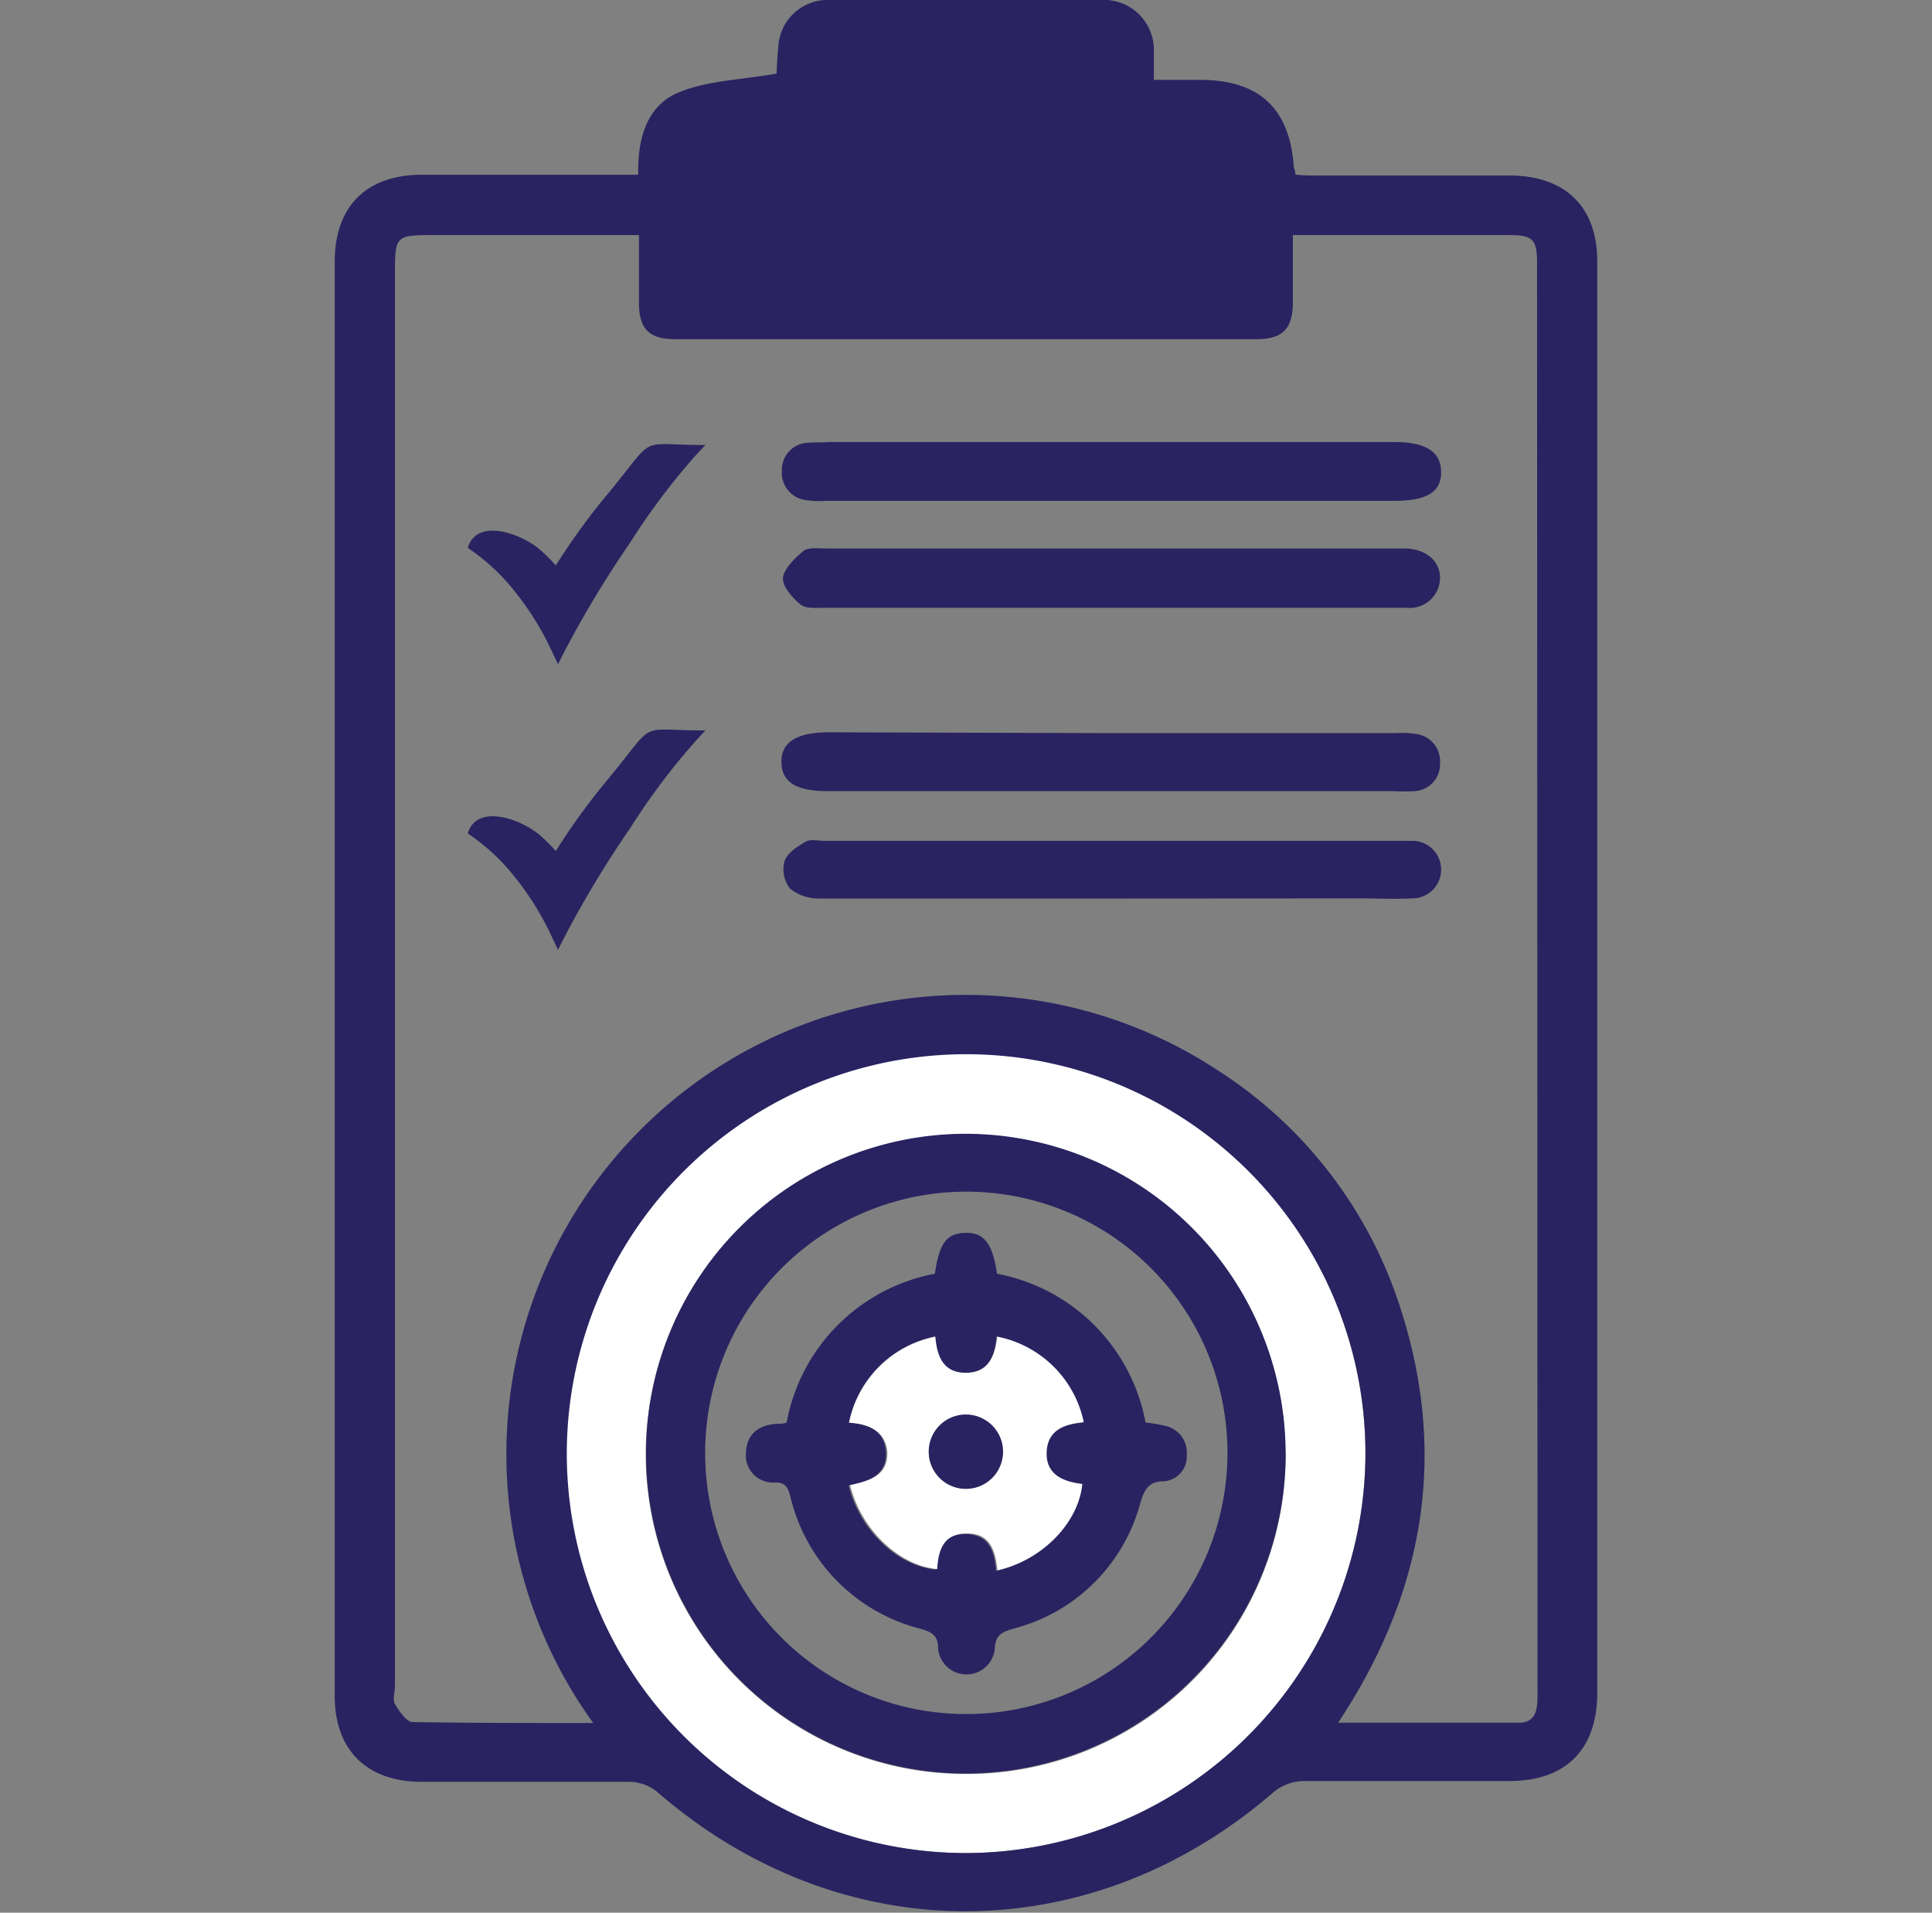
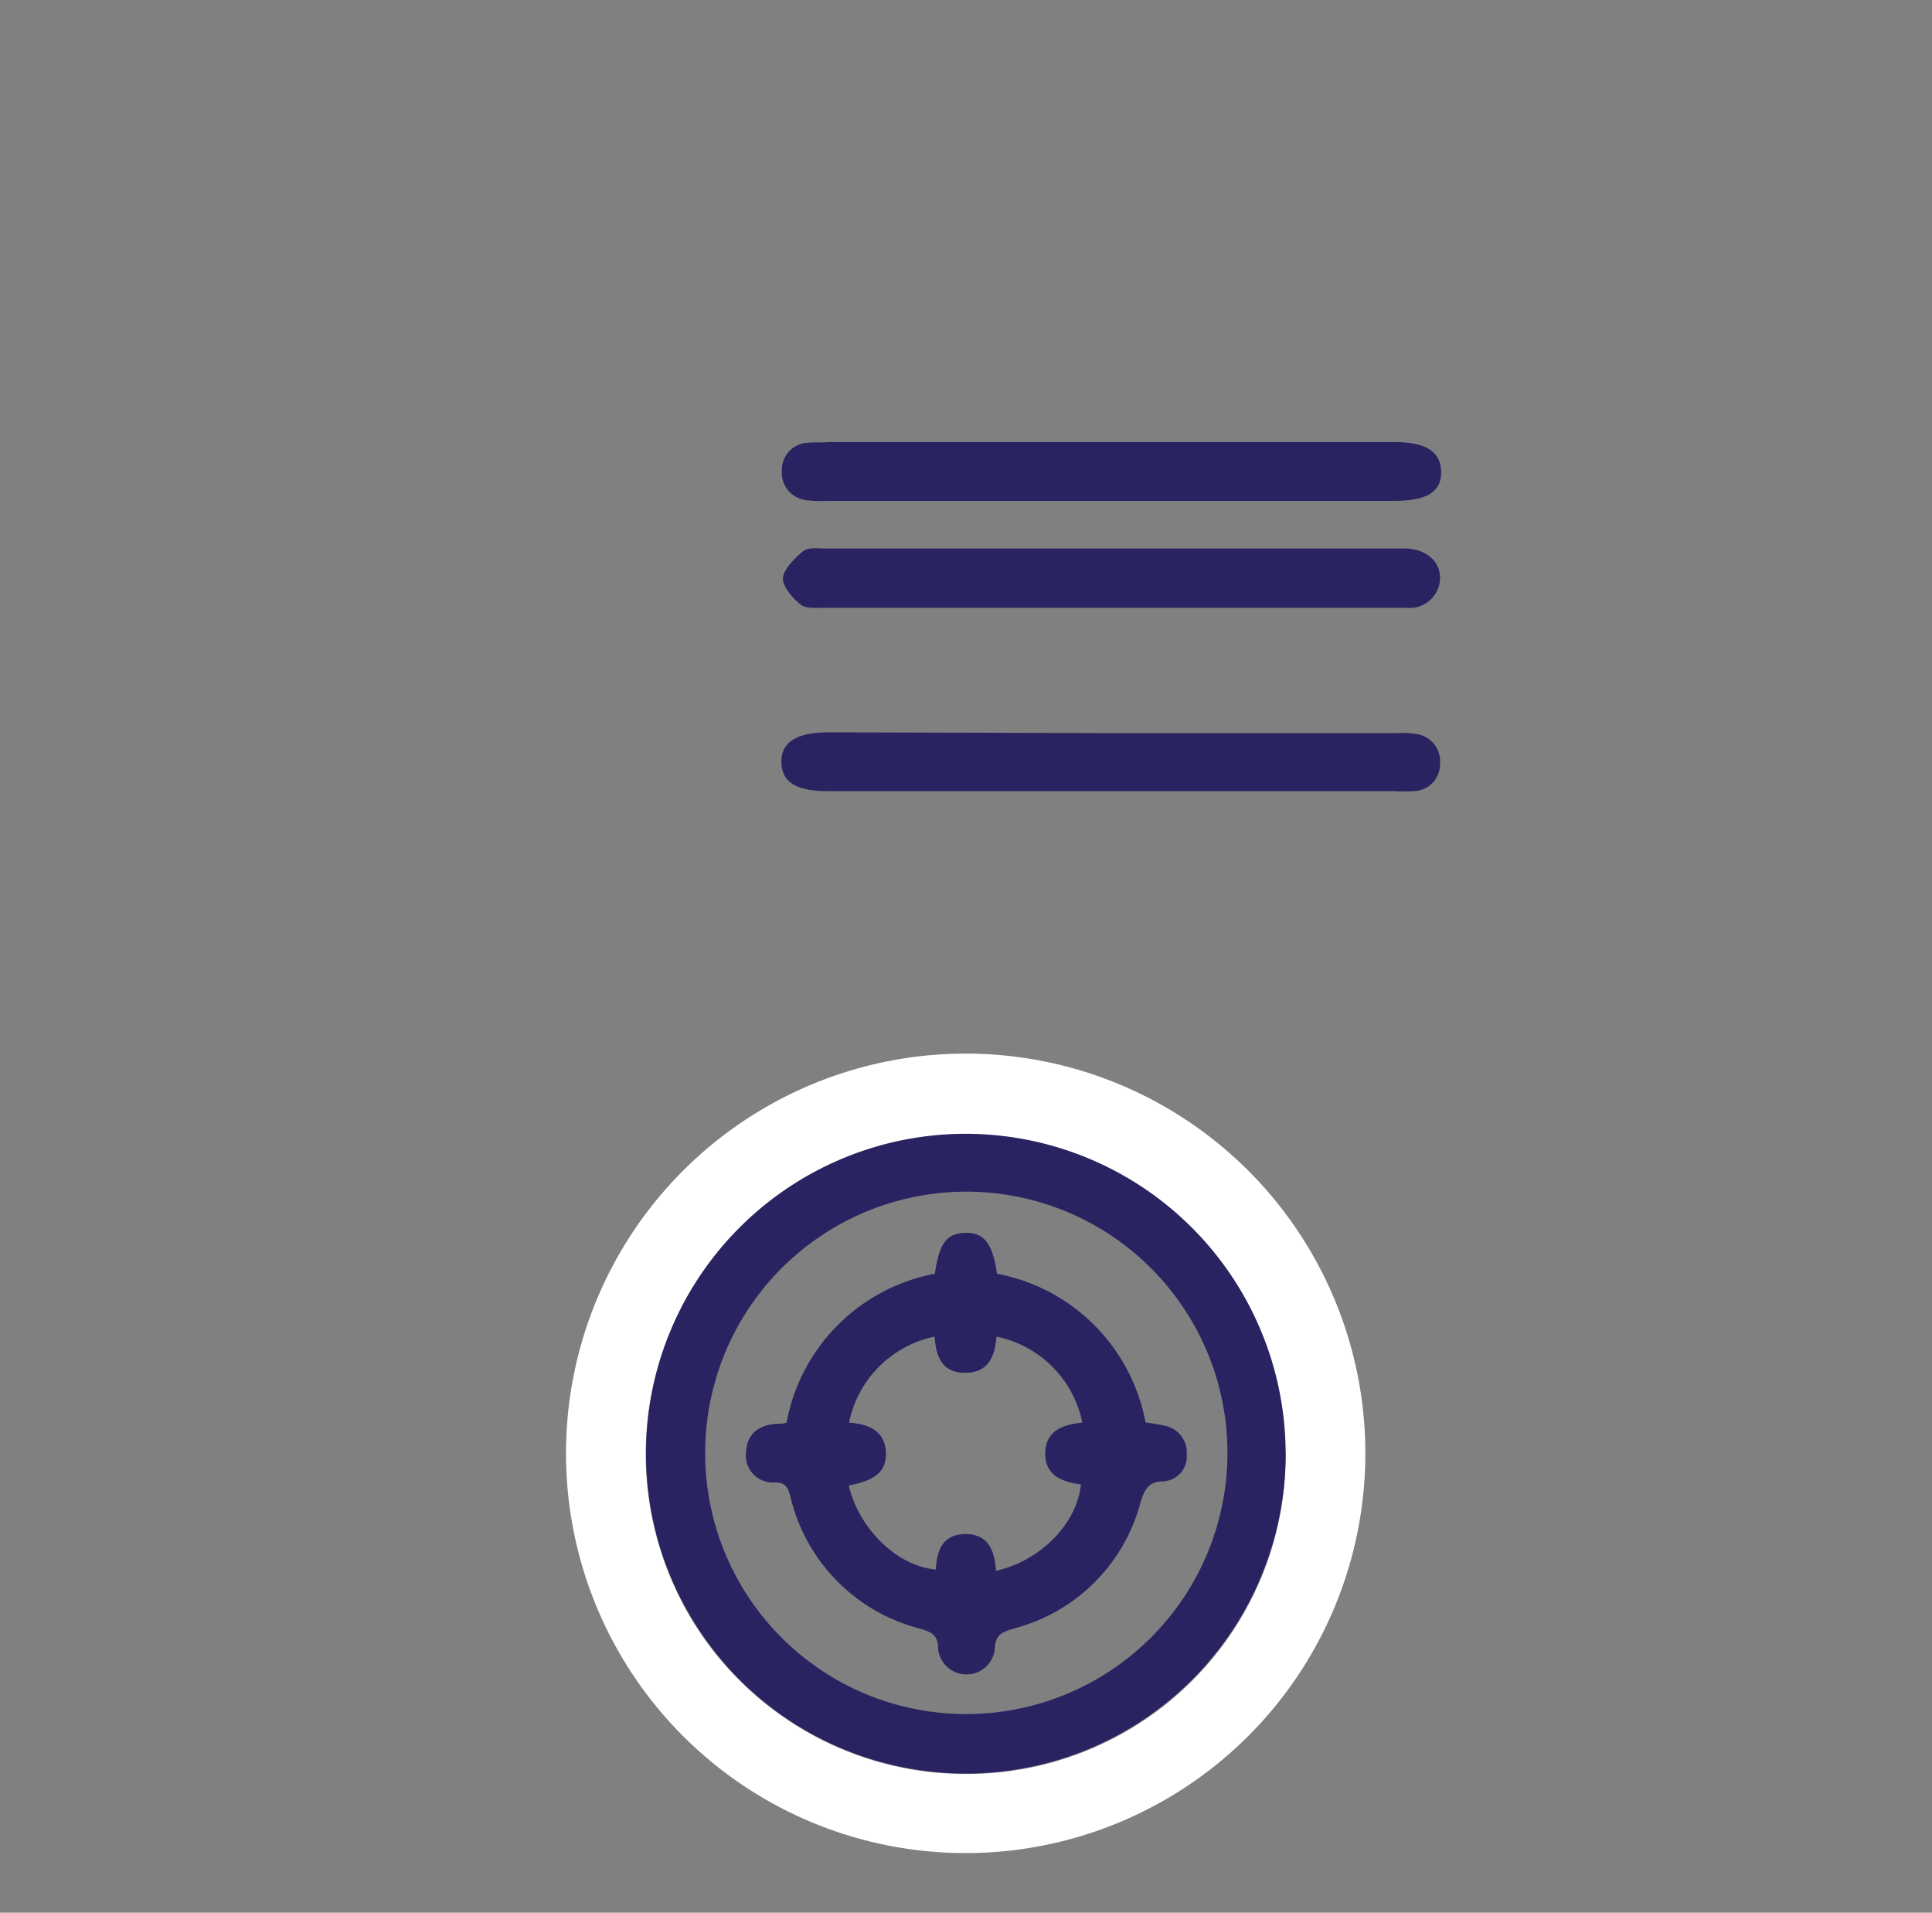
<svg xmlns="http://www.w3.org/2000/svg" id="Layer_1" data-name="Layer 1" viewBox="0 0 122.88 121.63">
  <rect x="0" y="0" width="122.88" height="121.63" fill="#808080" stroke="none" />
  <defs>
    <style>.cls-1{fill:#fff;}.cls-2,.cls-3{fill:#292361;}.cls-3{fill-rule:evenodd;}</style>
  </defs>
  <path class="cls-1" d="M36,92.45a25.42,25.42,0,1,1,25.47,25.39A25.41,25.41,0,0,1,36,92.45Zm45.75-.06a20.34,20.34,0,1,0-20.22,20.42A20.27,20.27,0,0,0,81.77,92.39Z" />
-   <path class="cls-2" d="M96,11.16c-4.08,0-8.15,0-12.23,0-.46,0-.93,0-1.38-.06,0-.26-.09-.38-.1-.5-.27-3.72-2.2-5.51-5.94-5.52H73.39c0-.77,0-1.34,0-1.9A3.18,3.18,0,0,0,70,0Q61.41,0,52.8,0a3.14,3.14,0,0,0-3.3,3.05c-.07.64-.09,1.27-.11,1.63-2.18.39-4.29.43-6.14,1.16-2.11.83-2.7,2.94-2.66,5.27h-1.5c-4.07,0-8.14,0-12.22,0-3.56,0-5.58,2-5.58,5.53q0,45.6,0,91.22c0,3.44,2.05,5.44,5.52,5.45,4.42,0,8.85,0,13.27,0a2.86,2.86,0,0,1,1.73.65c11.65,10.1,27.53,10.11,39.2,0a3.1,3.1,0,0,1,1.84-.7c4.38,0,8.77,0,13.14,0,3.6,0,5.6-2,5.6-5.63v-91C101.59,13.16,99.58,11.17,96,11.16ZM61.49,117.84A25.4,25.4,0,1,1,86.85,92.47,25.49,25.49,0,0,1,61.49,117.84Zm36.3-10c0,.86-.1,1.69-1.15,1.71-3.76,0-7.52,0-11.53,0,5.56-8.39,7-17.23,3.87-26.64A28.09,28.09,0,0,0,77.54,68.12a29.21,29.21,0,0,0-39.81,41.45c-4,0-7.73,0-11.48-.06-.39,0-.86-.69-1.13-1.15-.17-.3,0-.77,0-1.17V17.4c0-2.4.05-2.45,2.41-2.45H40.64c0,1.55,0,2.93,0,4.32,0,1.65.65,2.3,2.31,2.3H79.9c1.67,0,2.31-.65,2.33-2.29,0-1.39,0-2.78,0-4.33H96c1.5,0,1.76.27,1.76,1.79Z" />
  <path class="cls-2" d="M70.68,38.65c-6.08,0-12.17,0-18.25,0-.52,0-1.18.07-1.52-.21-.52-.43-1.16-1.16-1.11-1.7s.74-1.25,1.3-1.7c.31-.25.92-.16,1.4-.16H88.74c.26,0,.52,0,.78,0,1.28.1,2.1.87,2.07,1.93a1.93,1.93,0,0,1-2.14,1.84c-3,0-6,0-8.92,0Z" />
  <path class="cls-2" d="M70.79,46.62h18a5.7,5.7,0,0,1,1.31.06,1.75,1.75,0,0,1,1.49,1.88,1.71,1.71,0,0,1-1.63,1.75,11.39,11.39,0,0,1-1.31,0h-36c-2,0-2.91-.56-2.95-1.81s.9-1.93,3-1.93Z" />
  <path class="cls-2" d="M70.66,31.85H52.54a6.33,6.33,0,0,1-1.31-.05,1.75,1.75,0,0,1-1.5-1.88,1.71,1.71,0,0,1,1.62-1.76c.43-.05.87,0,1.31-.05h36c2.06,0,3,.63,3,1.93s-1,1.81-3,1.81Z" />
-   <path class="cls-2" d="M70.51,57.14c-6.13,0-12.26,0-18.38,0a2.94,2.94,0,0,1-1.88-.63,2,2,0,0,1-.35-1.76c.17-.51.82-.92,1.35-1.23.3-.17.77-.05,1.16-.05h36.5c.3,0,.61,0,.92,0a1.83,1.83,0,0,1,0,3.66c-1.13.06-2.27,0-3.41,0Z" />
  <path class="cls-2" d="M81.77,92.39A20.34,20.34,0,1,1,61.33,72.1,20.37,20.37,0,0,1,81.77,92.39ZM61.43,109A16.61,16.61,0,1,0,44.85,92.39,16.59,16.59,0,0,0,61.43,109Z" />
  <path class="cls-2" d="M63.41,81a11.83,11.83,0,0,1,9.45,9.46,10.7,10.7,0,0,1,1.24.21,1.74,1.74,0,0,1,1.38,1.85A1.58,1.58,0,0,1,74,94.2c-1,0-1.24.61-1.48,1.41a11.25,11.25,0,0,1-8,7.94c-.73.22-1.22.36-1.25,1.31a1.81,1.81,0,0,1-3.6,0c0-.84-.37-1.06-1.11-1.28a11.36,11.36,0,0,1-8.24-8.21c-.16-.55-.19-1.09-1-1.1a1.72,1.72,0,0,1-1.87-1.92c.05-1.2.85-1.75,2-1.81.17,0,.35,0,.58-.07A11.81,11.81,0,0,1,59.46,81c.28-1.95.75-2.56,1.91-2.6S63.13,79,63.41,81ZM54,90.47c1.17.08,2.23.46,2.34,1.8.12,1.6-1.16,1.94-2.36,2.2.69,2.82,3.1,5.12,5.54,5.34.06-1.2.42-2.21,1.83-2.26,1.57,0,1.9,1.09,2,2.34,2.82-.63,5.15-3,5.4-5.49-1.19-.16-2.3-.57-2.27-2s1.14-1.82,2.36-1.93A7,7,0,0,0,63.38,85c-.1,1.22-.49,2.3-2,2.3s-1.84-1.09-1.94-2.3A7,7,0,0,0,54,90.47Z" />
-   <path class="cls-1" d="M54,90.47A7,7,0,0,1,59.49,85c.1,1.21.48,2.3,1.94,2.3s1.85-1.08,2-2.3a7,7,0,0,1,5.5,5.44c-1.22.11-2.32.5-2.36,1.93s1.08,1.85,2.27,2c-.25,2.5-2.58,4.86-5.4,5.49-.13-1.25-.46-2.39-2-2.34-1.41,0-1.77,1.06-1.83,2.26-2.44-.22-4.85-2.52-5.54-5.34,1.2-.26,2.48-.6,2.36-2.2C56.24,90.93,55.18,90.55,54,90.47Zm9.78,2a2.36,2.36,0,1,0-4.71,0,2.36,2.36,0,0,0,4.71,0Z" />
-   <path class="cls-2" d="M63.79,92.47a2.36,2.36,0,0,1-4.71,0,2.36,2.36,0,1,1,4.71,0Z" />
-   <path class="cls-3" d="M44.86,28.3l-.65.7a43,43,0,0,0-4.12,5.49,66.32,66.32,0,0,0-4.22,7l-.38.75-.36-.76a18.49,18.49,0,0,0-2.38-3.86,13.13,13.13,0,0,0-3-2.78c.58-1.92,3.36-.94,4.6.12v0a10.83,10.83,0,0,1,1,1,42.21,42.21,0,0,1,3.26-4.5C41.87,27.54,40.38,28.3,44.86,28.3Z" />
-   <path class="cls-3" d="M44.86,46.45l-.65.71a43,43,0,0,0-4.12,5.49,66.32,66.32,0,0,0-4.22,7l-.38.75-.36-.76a18.49,18.49,0,0,0-2.38-3.86,13.13,13.13,0,0,0-3-2.78c.58-1.92,3.36-.94,4.6.12v0a10.83,10.83,0,0,1,1,1,42.21,42.21,0,0,1,3.26-4.5C41.87,45.7,40.38,46.45,44.86,46.45Z" />
+   <path class="cls-2" d="M63.79,92.47Z" />
</svg>